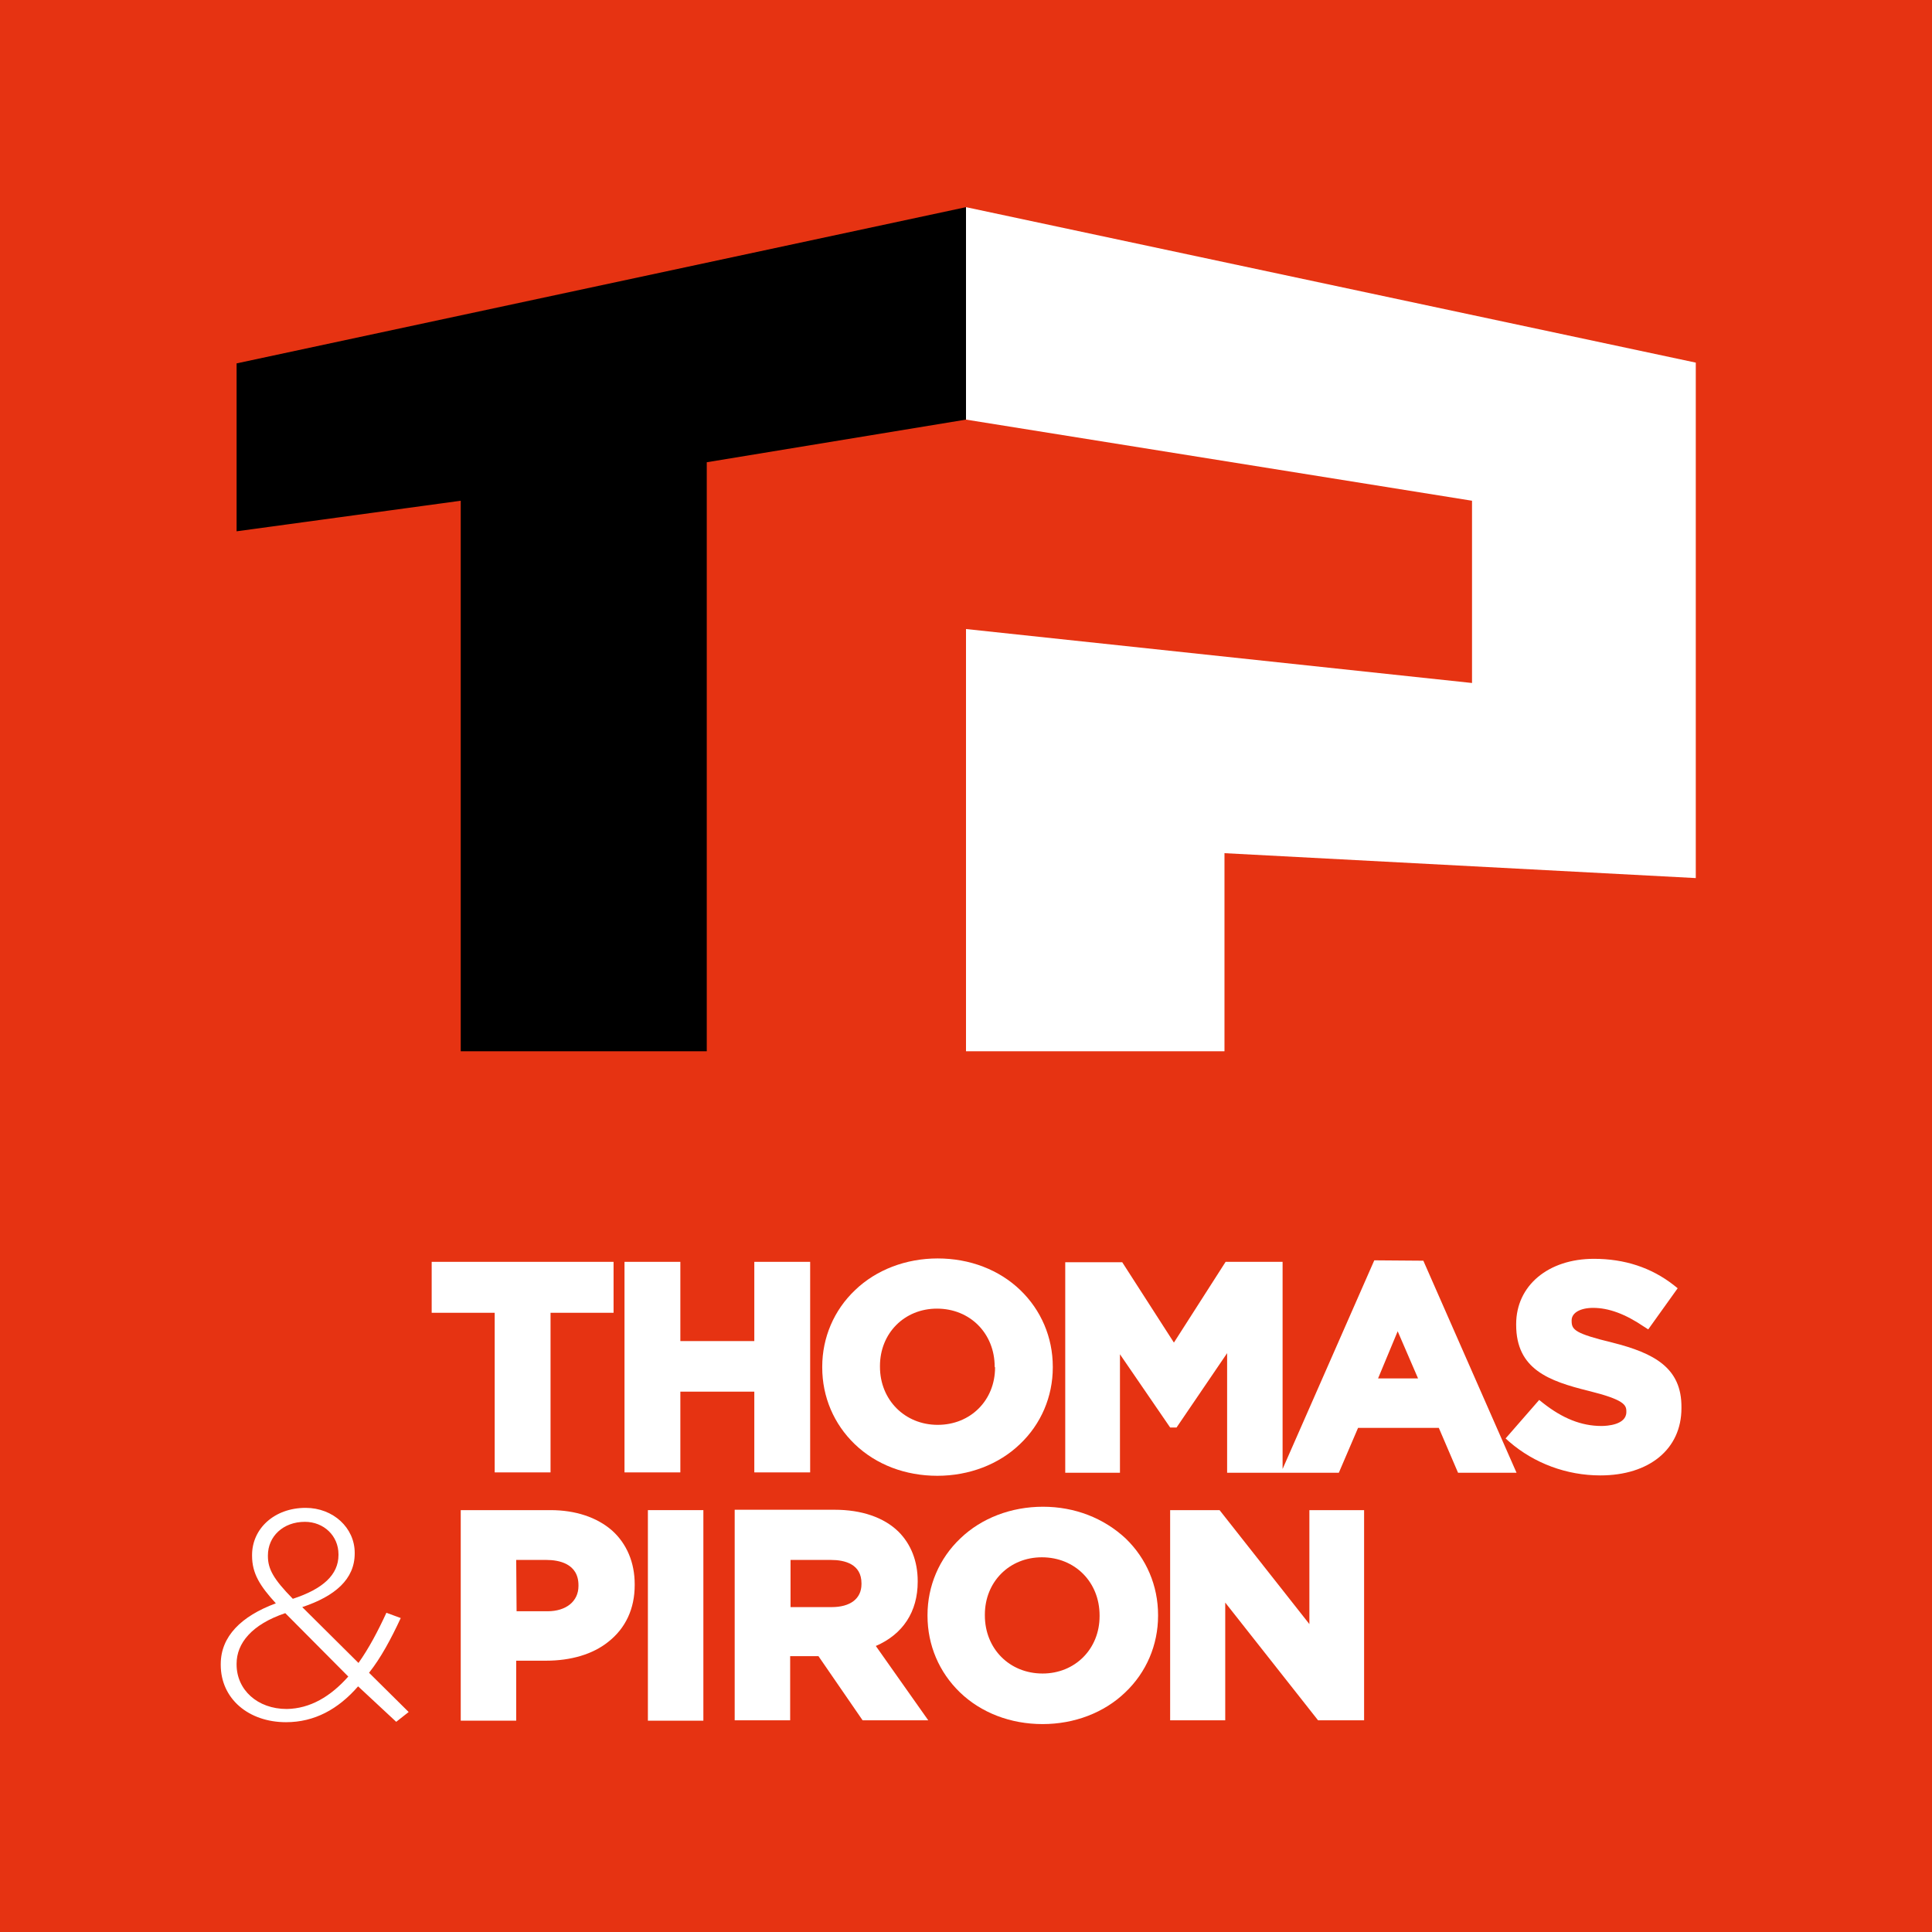
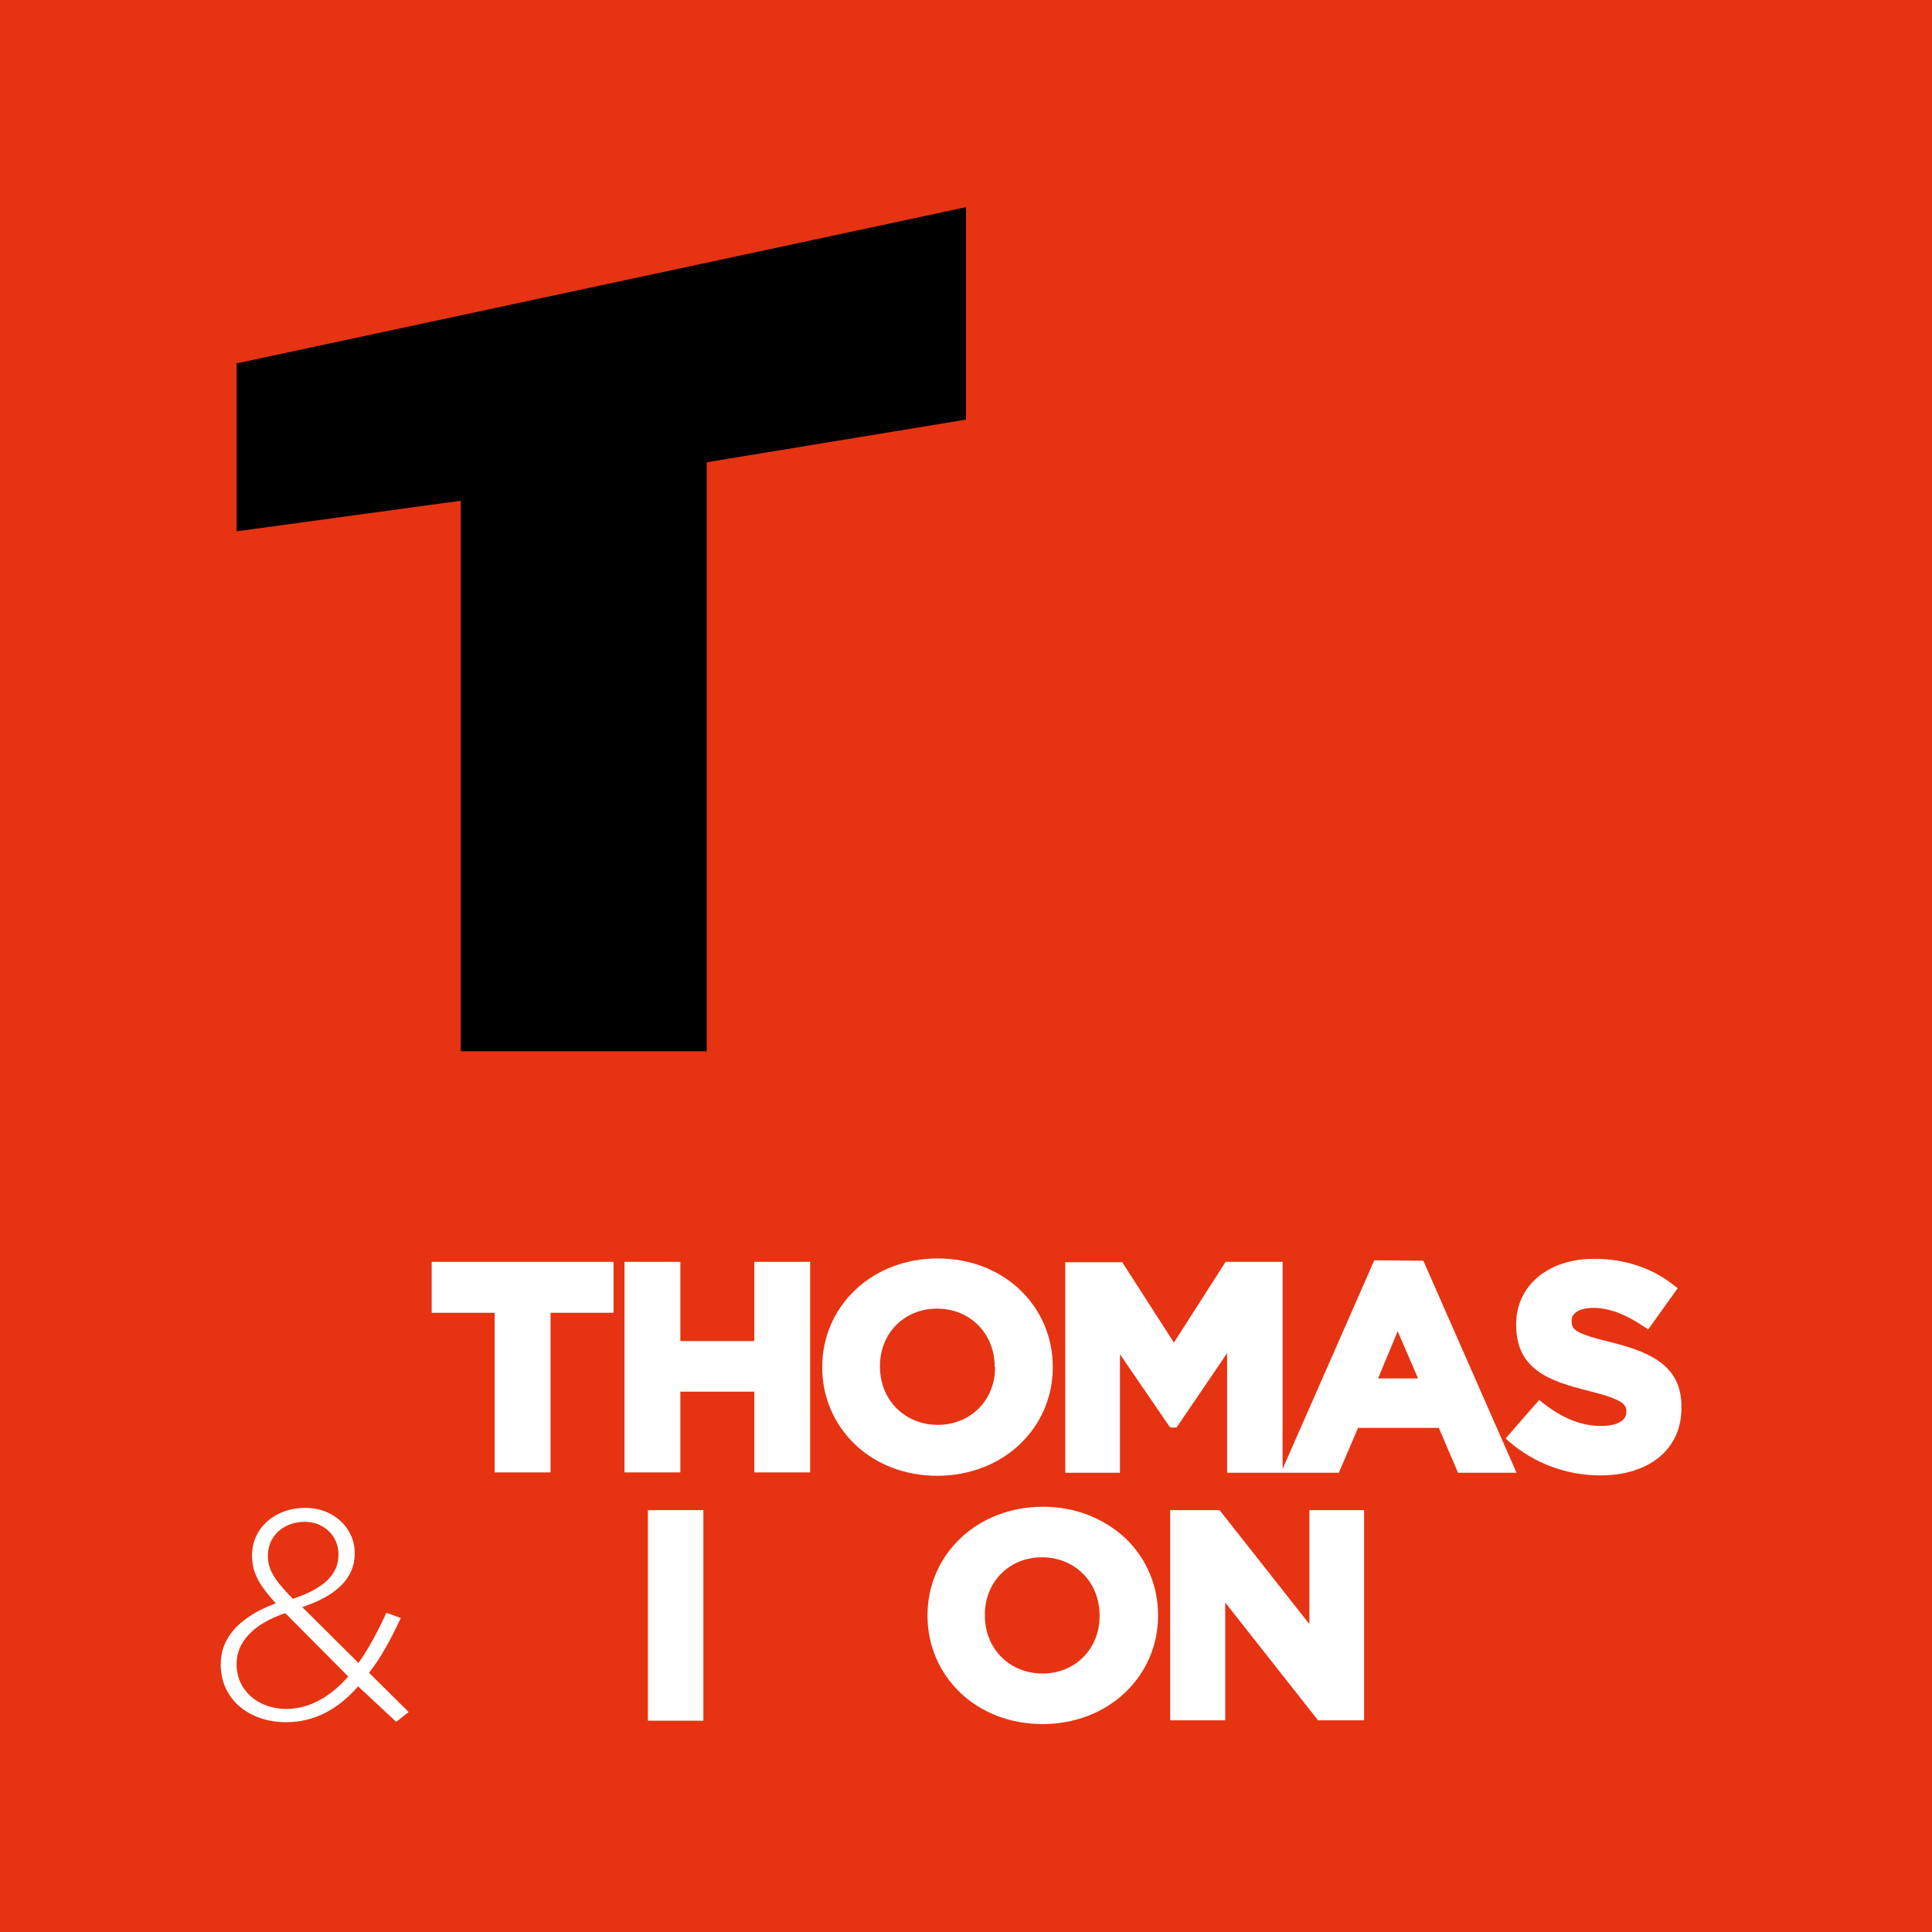
<svg xmlns="http://www.w3.org/2000/svg" id="Calque_1" x="0px" y="0px" viewBox="0 0 512 512" style="enable-background:new 0 0 512 512;" xml:space="preserve">
  <style type="text/css">	.st0{fill:#E63312;}	.st1{fill:#FFFFFF;}</style>
  <g>
    <rect x="0" y="0" class="st0" width="512" height="512" />
    <g>
-       <polygon class="st1" points="256,54.9 449.4,96.1 449.4,232.7 324.5,226.1 324.5,278.6 256,278.6 256,166.7 390.1,181    390.1,132.7 256,111.2   " />
      <polygon points="62.7,140.8 62.7,96.3 256,54.9 256,111.2 187.3,122.5 187.3,278.6 122.1,278.6 122.1,132.7   " />
    </g>
    <polygon class="st1" points="131.1,390.2 145.9,390.2 145.9,347.9 162.6,347.9 162.6,334.4 114.4,334.4 114.4,347.9 131.1,347.9    " />
    <polygon class="st1" points="180.3,368.8 199.9,368.8 199.9,390.2 214.7,390.2 214.7,334.4 199.9,334.4 199.9,355.4 180.3,355.4   180.3,334.4 165.5,334.4 165.5,390.2 180.3,390.2  " />
    <path class="st1" d="M248.4,391.1c8.4,0,16.3-3,21.9-8.4c5.6-5.3,8.7-12.6,8.7-20.3v-0.2c0-7.8-3.1-15-8.6-20.3  c-5.6-5.4-13.4-8.4-21.9-8.4c-8.4,0-16.3,3-21.9,8.4c-5.6,5.3-8.7,12.6-8.7,20.3v0.2c0,7.8,3.1,15,8.6,20.3  C232.2,388.2,240,391.1,248.4,391.1z M263.7,362.4c0,8.7-6.5,15.2-15.2,15.2c-8.7,0-15.3-6.6-15.3-15.4v-0.2  c0-8.7,6.5-15.2,15.1-15.2c8.8,0,15.3,6.6,15.3,15.4L263.7,362.4L263.7,362.4z" />
    <path class="st1" d="M364.2,334l-24.3,55.3v-54.9h-15.1l-13.7,21.4l-13.7-21.3h-15.1v55.8h14.5v-31.4l13.3,19.4h1.7l13.4-19.7v31.7  h14.3h0.4h14.9l5.1-11.9h21.4l5.1,11.9h15.5l-24.7-56.2L364.2,334L364.2,334z M375.8,365.3h-10.6l5.2-12.5L375.8,365.3z" />
    <path class="st1" d="M427.3,355.8c-9.9-2.4-10.8-3.4-10.8-5.7v-0.2c0-2,2.3-3.3,5.7-3.3c4.1,0,8.5,1.6,13.5,5l1.1,0.7l7.8-10.9  l-1-0.8c-6-4.7-13.1-7-21.2-7c-12.1,0-20.6,7.1-20.6,17.3v0.2c0,11.8,8.7,14.9,19.2,17.5c9.3,2.3,10,3.7,10,5.4v0.2  c0,3.4-5.1,3.7-6.6,3.7c-5.3,0-10.3-2-15.5-6.1l-1-0.8l-8.9,10.2l1,0.9c6.6,5.7,15.2,8.9,24.1,8.9c13,0,21.5-7,21.5-17.8v-0.2  C445.7,362.5,438.4,358.6,427.3,355.8z" />
-     <path class="st1" d="M162.2,405.6c-4-3.5-9.7-5.4-16.3-5.4h-23.8V456h14.7v-15.9h7.9c6.6,0,12.4-1.7,16.5-5c4.6-3.6,7-8.8,7-15  v-0.3C168.2,414.1,166.1,409.1,162.2,405.6z M136.8,413.4h8c3.2,0,8.5,0.9,8.5,6.7v0.2c0,4.1-3.3,6.7-8.2,6.7h-8.2L136.8,413.4  L136.8,413.4z" />
    <rect x="171.7" y="400.2" class="st1" width="14.7" height="55.8" />
-     <path class="st1" d="M243.2,419.2V419c0-5.3-1.8-9.8-5.1-13.1c-3.9-3.8-9.8-5.8-16.9-5.8h-26.5v55.8h14.7v-17h7.5l11.7,17h17.4  l-13.9-19.7C239.3,433.1,243.2,427.1,243.2,419.2z M209.5,413.4h10.7c3.7,0,8.1,1.1,8.1,6.2v0.2c0,3.9-3,6.1-7.9,6.1h-10.9  L209.5,413.4L209.5,413.4z" />
    <path class="st1" d="M276.4,399.3c-8.4,0-16.3,3-21.9,8.4c-5.6,5.3-8.7,12.6-8.7,20.3v0.2c0,7.8,3.1,15,8.6,20.3  c5.6,5.4,13.4,8.4,21.9,8.4c8.4,0,16.3-3,21.9-8.4c5.6-5.3,8.7-12.6,8.7-20.3V428c0-7.8-3.1-15-8.6-20.3  C292.5,402.3,284.8,399.3,276.4,399.3z M261,427.9c0-8.7,6.5-15.2,15.1-15.2c8.8,0,15.3,6.6,15.3,15.4v0.2  c0,8.7-6.5,15.2-15.1,15.2c-8.8,0-15.3-6.6-15.3-15.4V427.9z" />
    <polygon class="st1" points="347,430.4 323.2,400.2 310.1,400.2 310.1,455.9 324.7,455.9 324.7,424.7 349.3,455.9 361.5,455.9   361.5,400.2 347,400.2  " />
    <g>
      <path class="st1" d="M94.9,446.9c-5.3,6.1-11.6,9.5-19.1,9.5c-9.9,0-17.3-6.2-17.3-15.2V441c0-7.3,5.4-12.7,14.6-16.1   c-4.2-4.6-6.3-7.9-6.3-12.6v-0.2c0-7,5.9-12.5,14.2-12.5c7.3,0,13,5.3,13,11.9v0.2c0,6.8-5.2,11.3-13.9,14.2l14.9,14.8   c2.7-3.8,5.1-8.3,7.4-13.3l3.8,1.4c-2.6,5.6-5.3,10.6-8.4,14.5l10.5,10.4l-3.3,2.6L94.9,446.9z M92.3,444.3l-16.7-16.8   c-8.9,3-12.9,8-12.9,13.4v0.2c0,6.7,5.5,11.8,13.3,11.8C82.2,452.8,87.6,449.6,92.3,444.3z M89.7,412.1v-0.2   c0-4.9-3.9-8.6-8.9-8.6c-5.8,0-9.8,3.9-9.8,8.9v0.2c0,3.4,1.5,6.1,6.6,11.3C85.6,421.1,89.7,417.3,89.7,412.1z" />
    </g>
  </g>
</svg>